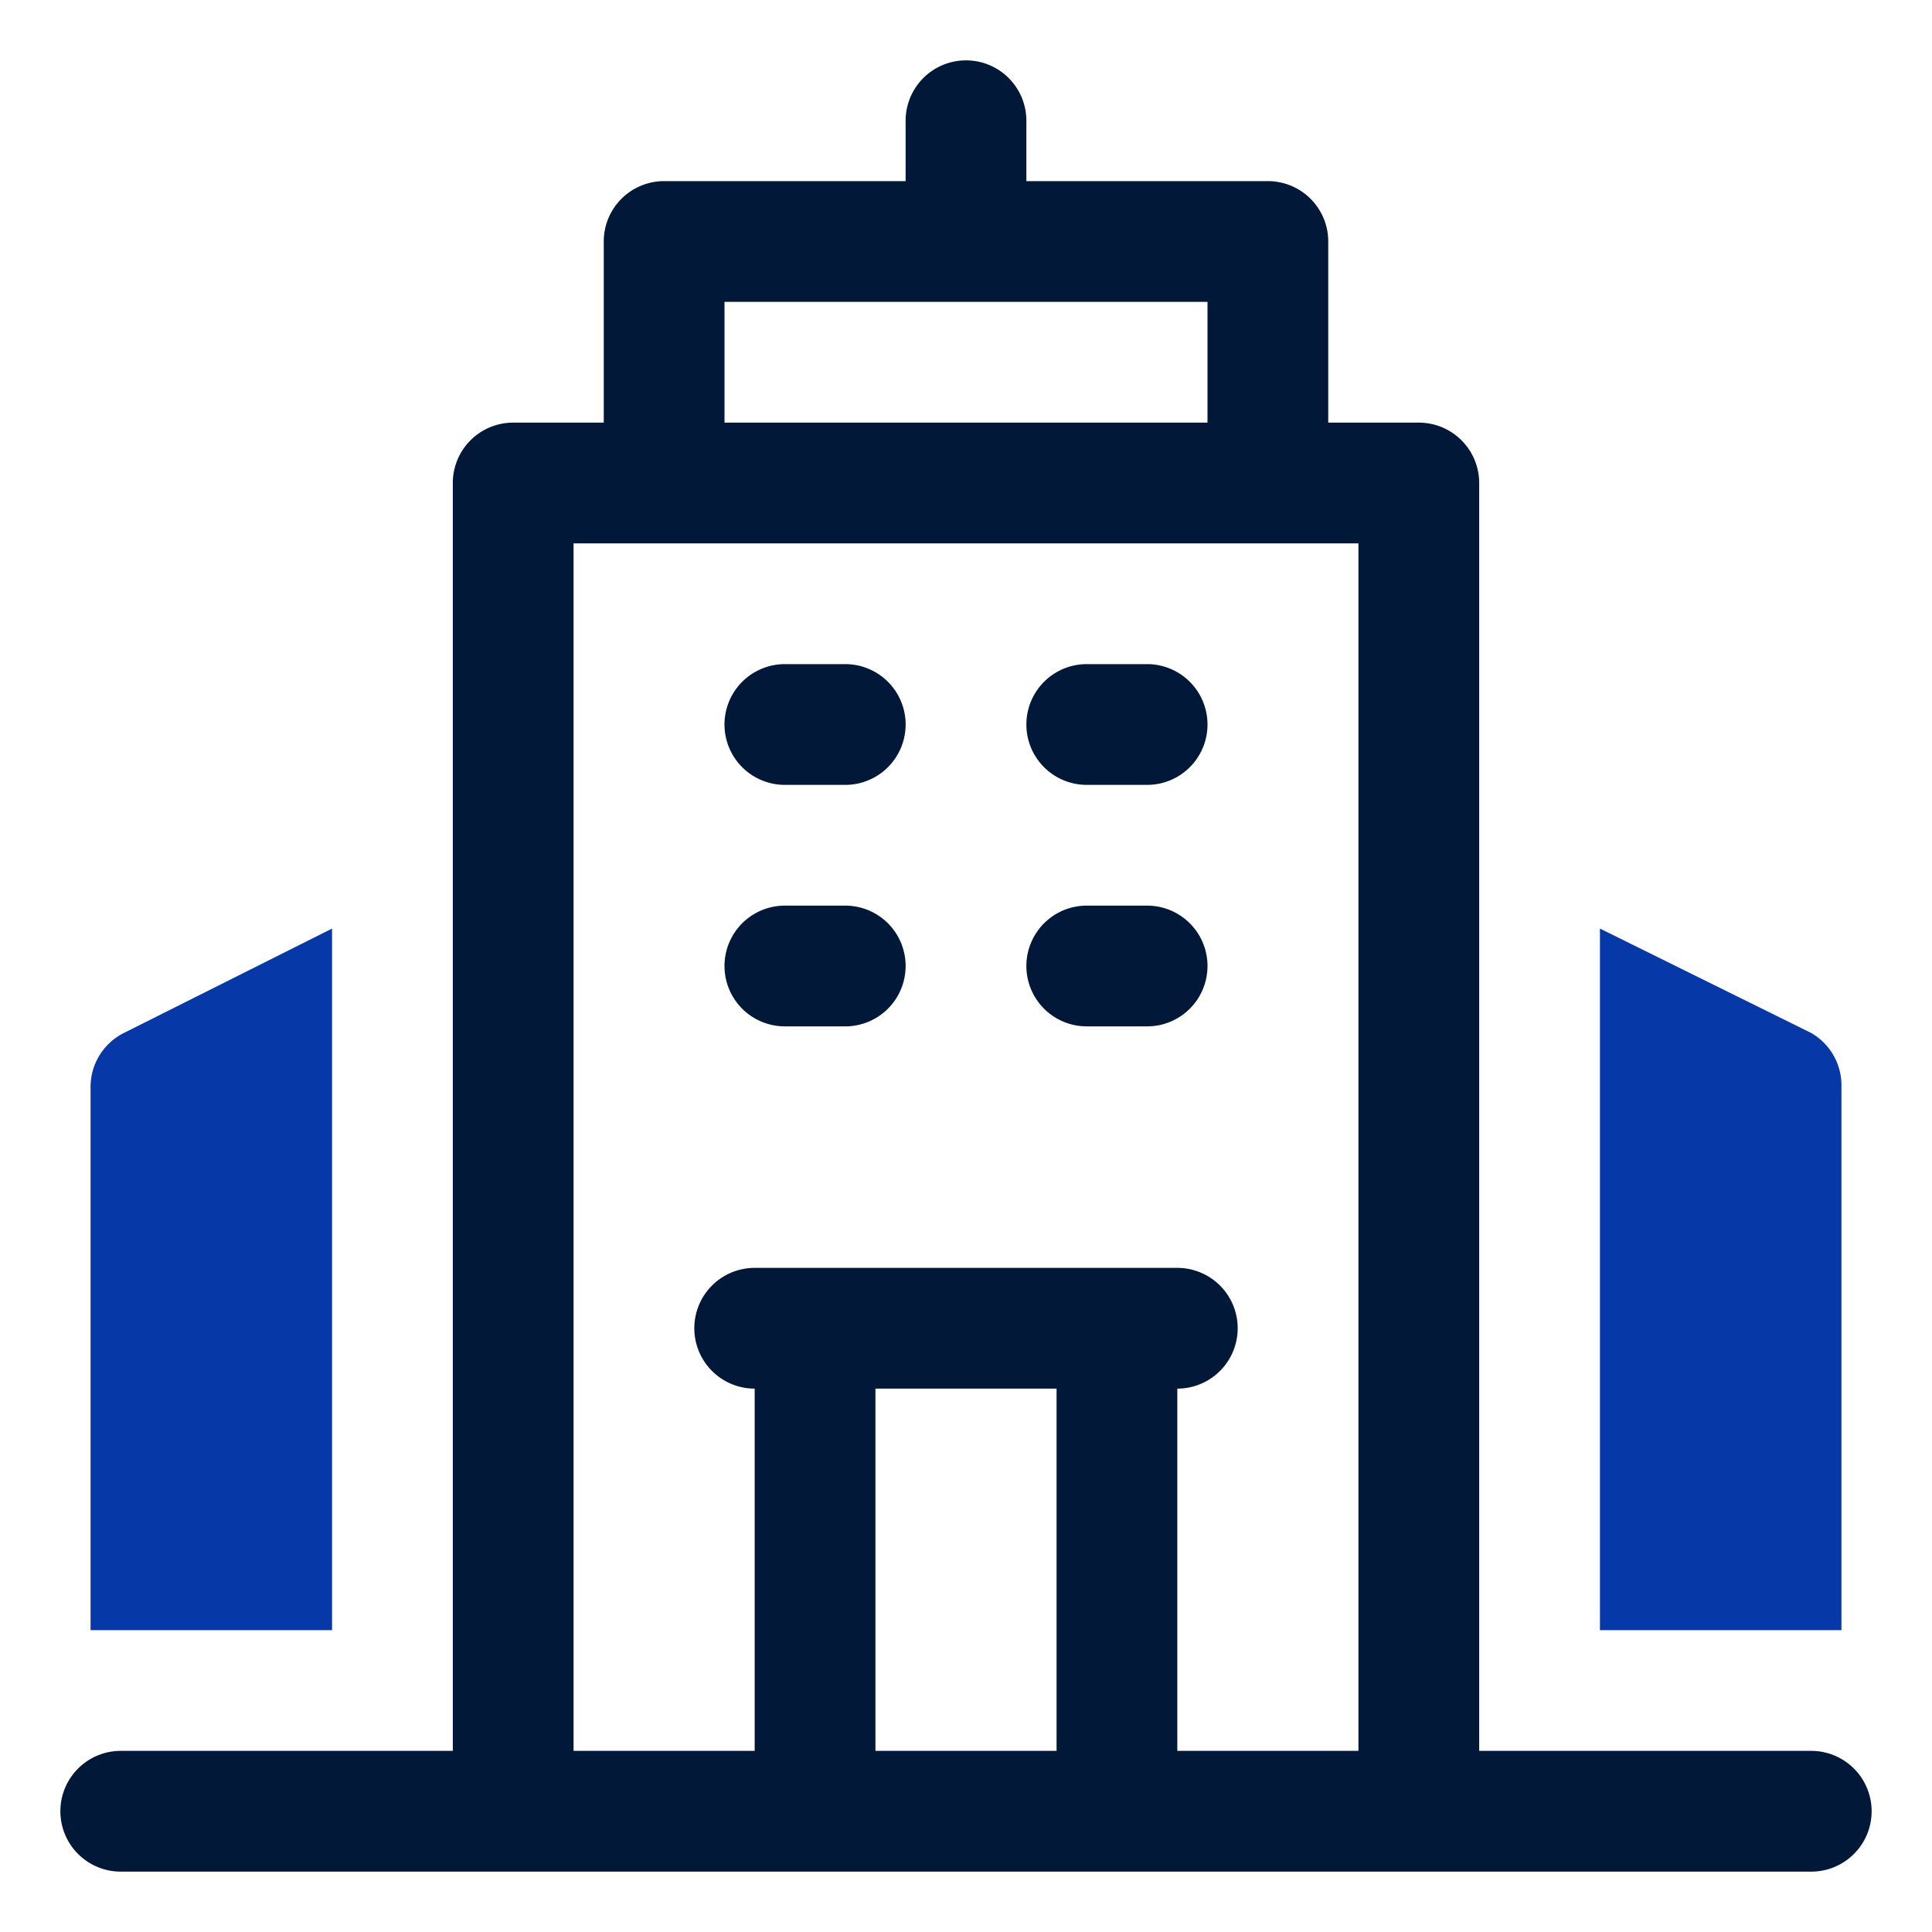
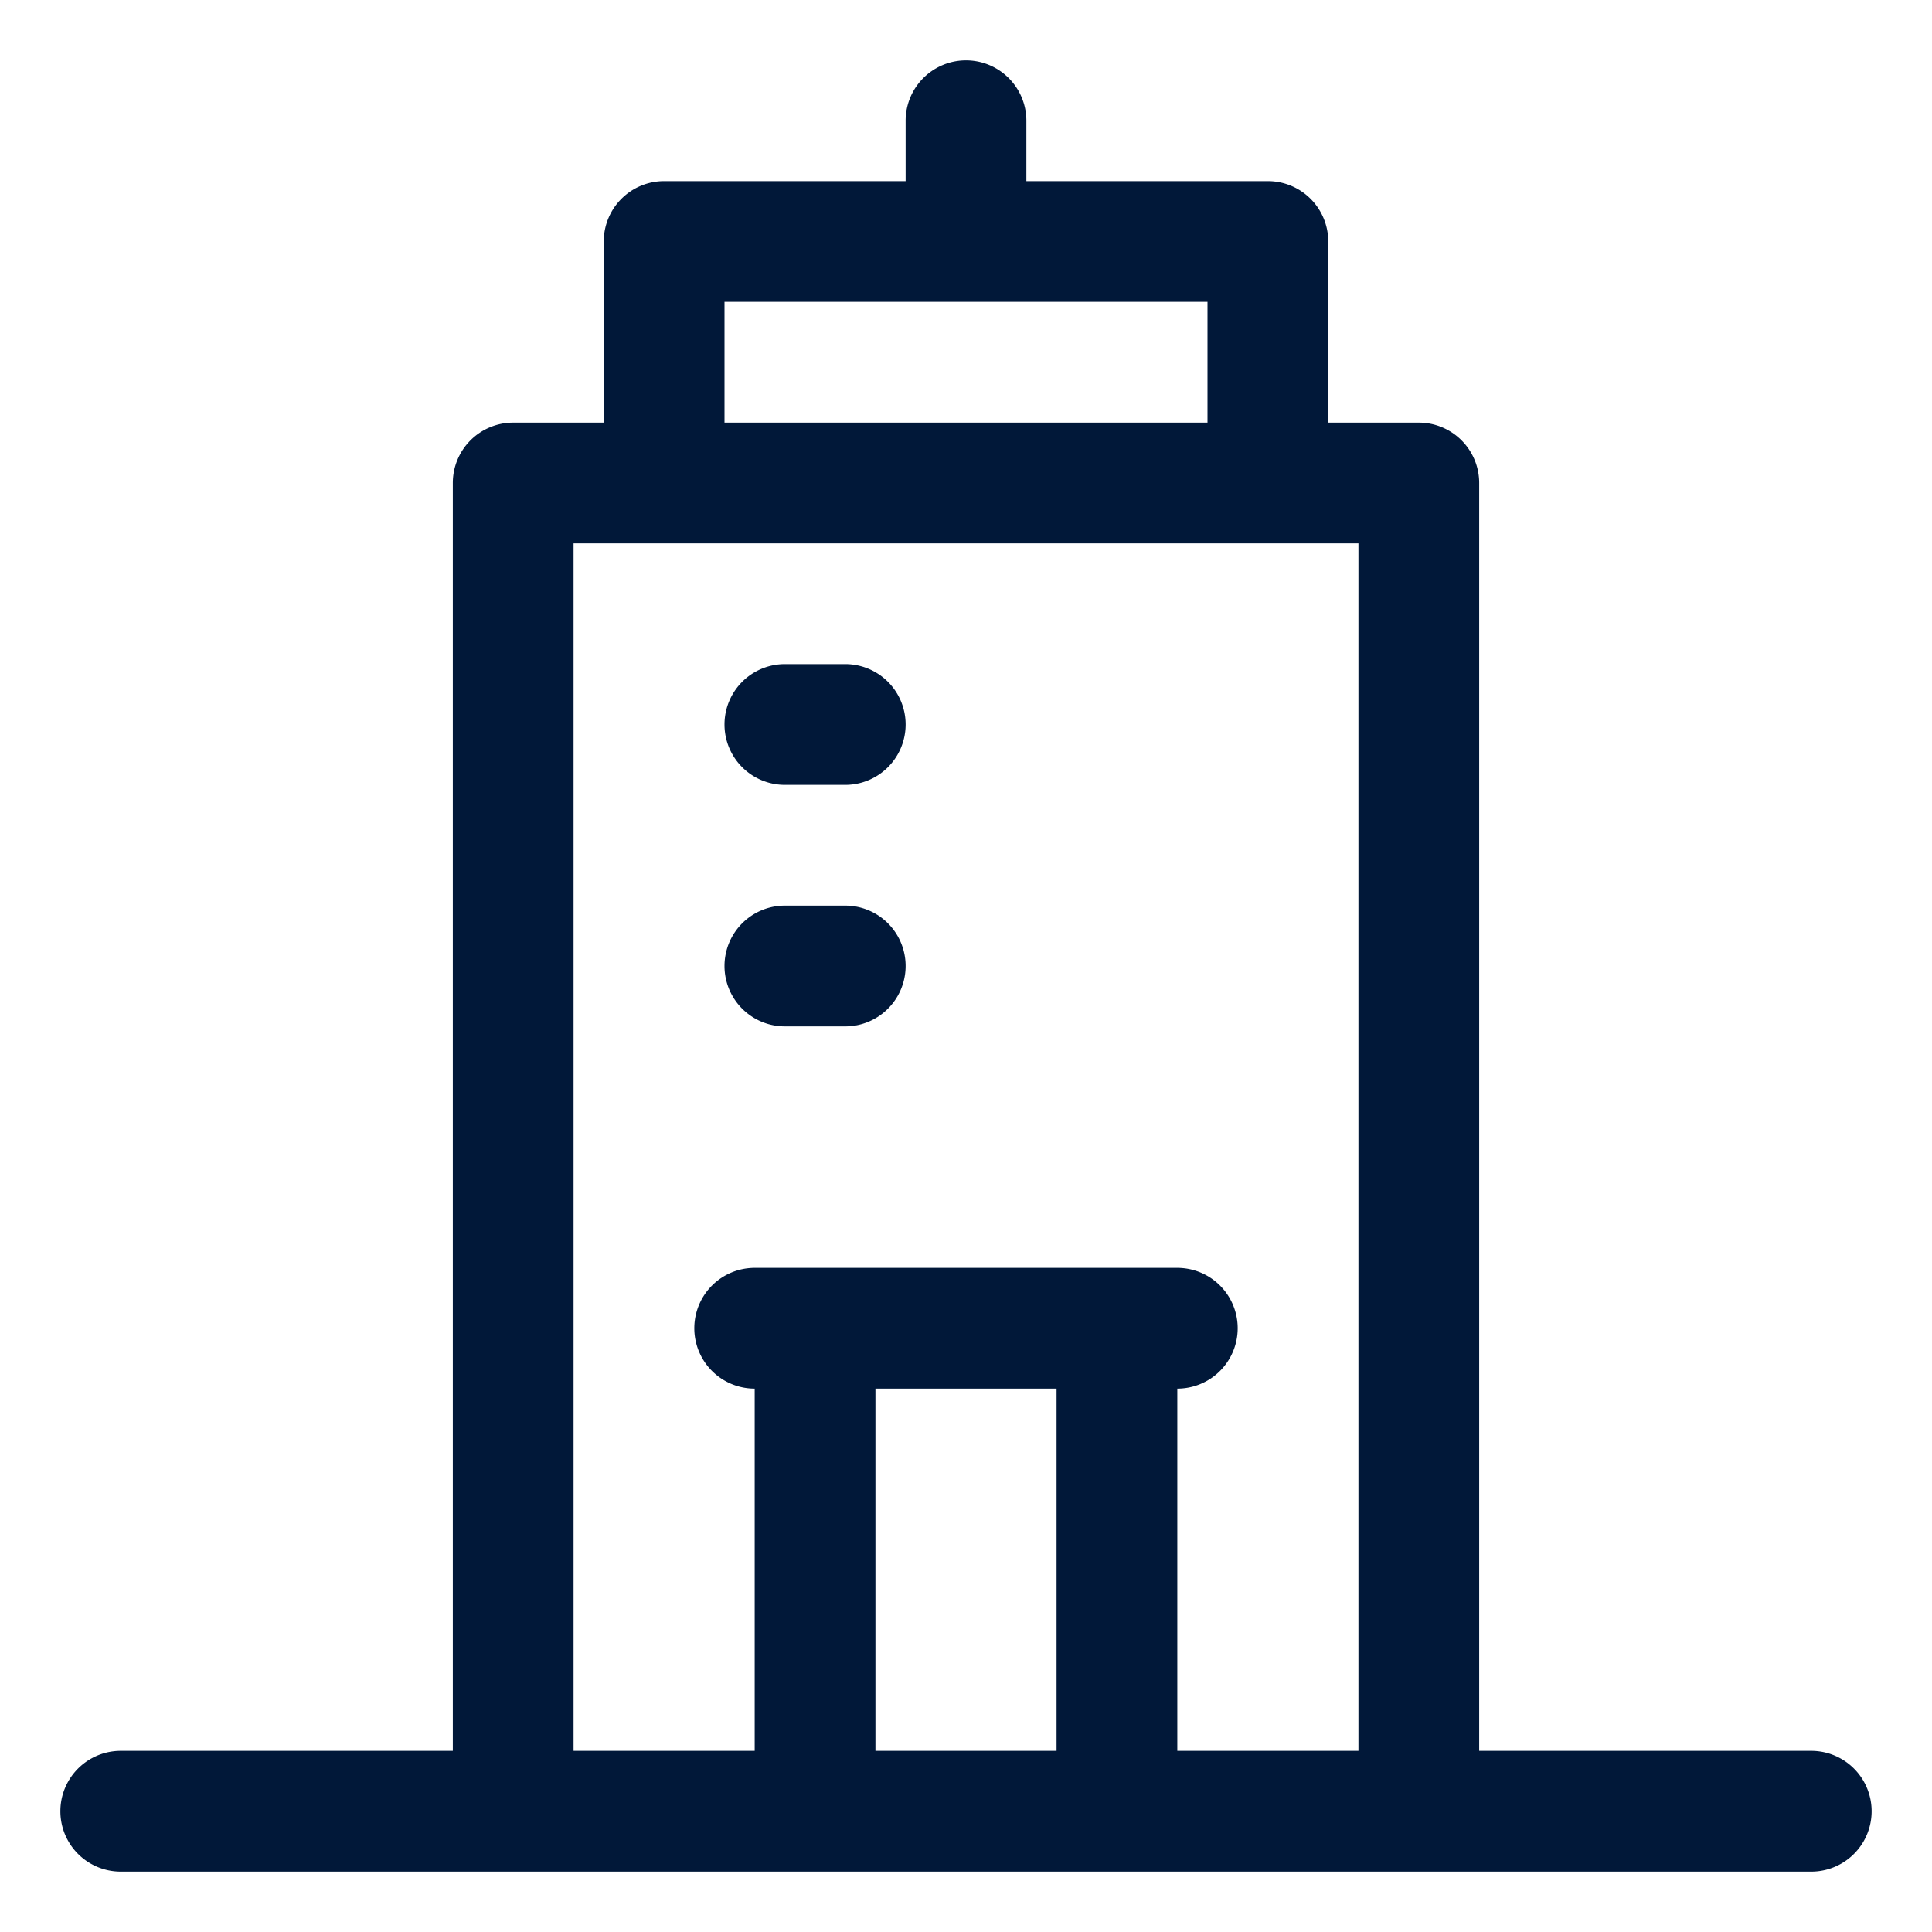
<svg xmlns="http://www.w3.org/2000/svg" id="OBJECT" viewBox="0 0 32 32">
  <defs>
    <style>.cls-1{fill:#011839;}.cls-2{fill:#0638a7;}</style>
  </defs>
  <path class="cls-1" d="M30,29H24.5V8a1,1,0,0,0-1-1H22V4a1,1,0,0,0-1-1H17V2a1,1,0,0,0-2,0V3H11a1,1,0,0,0-1,1V7H8.5a1,1,0,0,0-1,1V29H2a1,1,0,0,0,0,2H30a1,1,0,0,0,0-2ZM12,5h8V7H12ZM9.5,9h13V29h-3V23a1,1,0,0,0,0-2h-7a1,1,0,0,0,0,2v6h-3Zm8,14v6h-3V23Z" />
  <path class="cls-1" d="M13,13h1a1,1,0,0,0,0-2H13a1,1,0,0,0,0,2Z" />
-   <path class="cls-1" d="M18,13h1a1,1,0,0,0,0-2H18a1,1,0,0,0,0,2Z" />
  <path class="cls-1" d="M13,17h1a1,1,0,0,0,0-2H13a1,1,0,0,0,0,2Z" />
-   <path class="cls-1" d="M18,17h1a1,1,0,0,0,0-2H18a1,1,0,0,0,0,2Z" />
-   <path class="cls-2" d="M30,17.11,26.5,15.38V27h4V18A1,1,0,0,0,30,17.11Z" />
-   <path class="cls-2" d="M1.5,18v9h4V15.38L2.05,17.11A1,1,0,0,0,1.5,18Z" />
</svg>